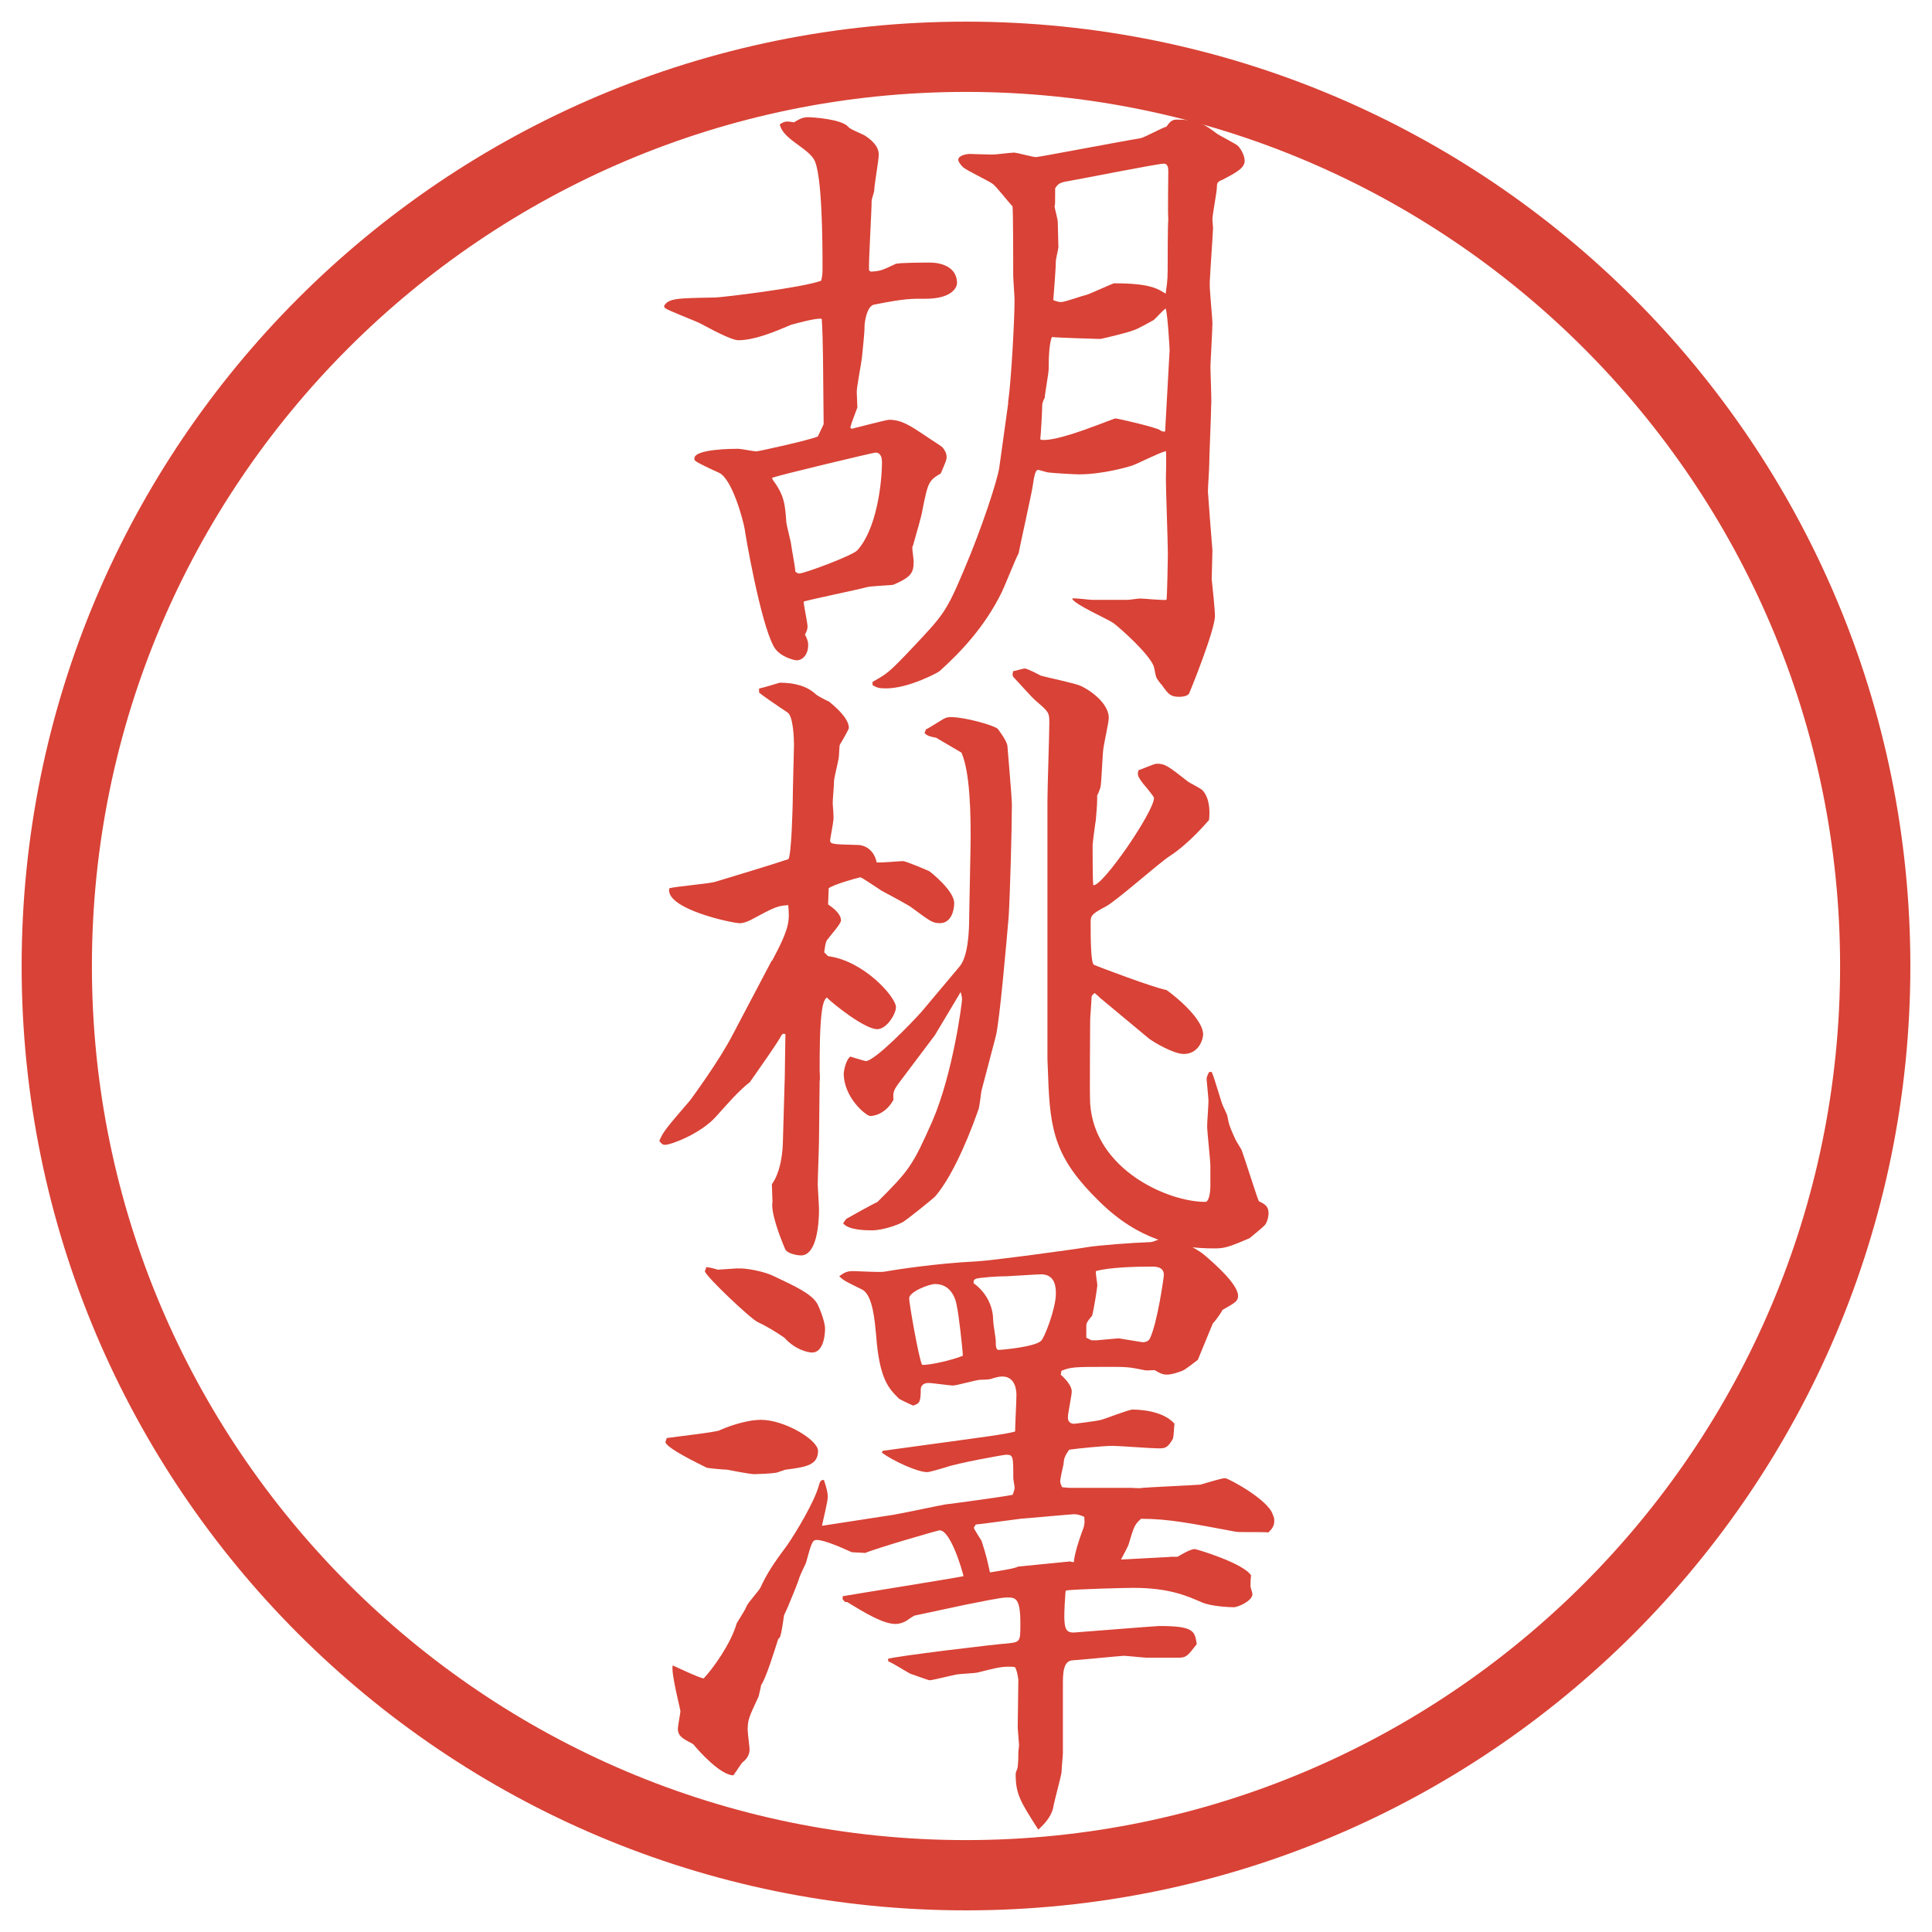
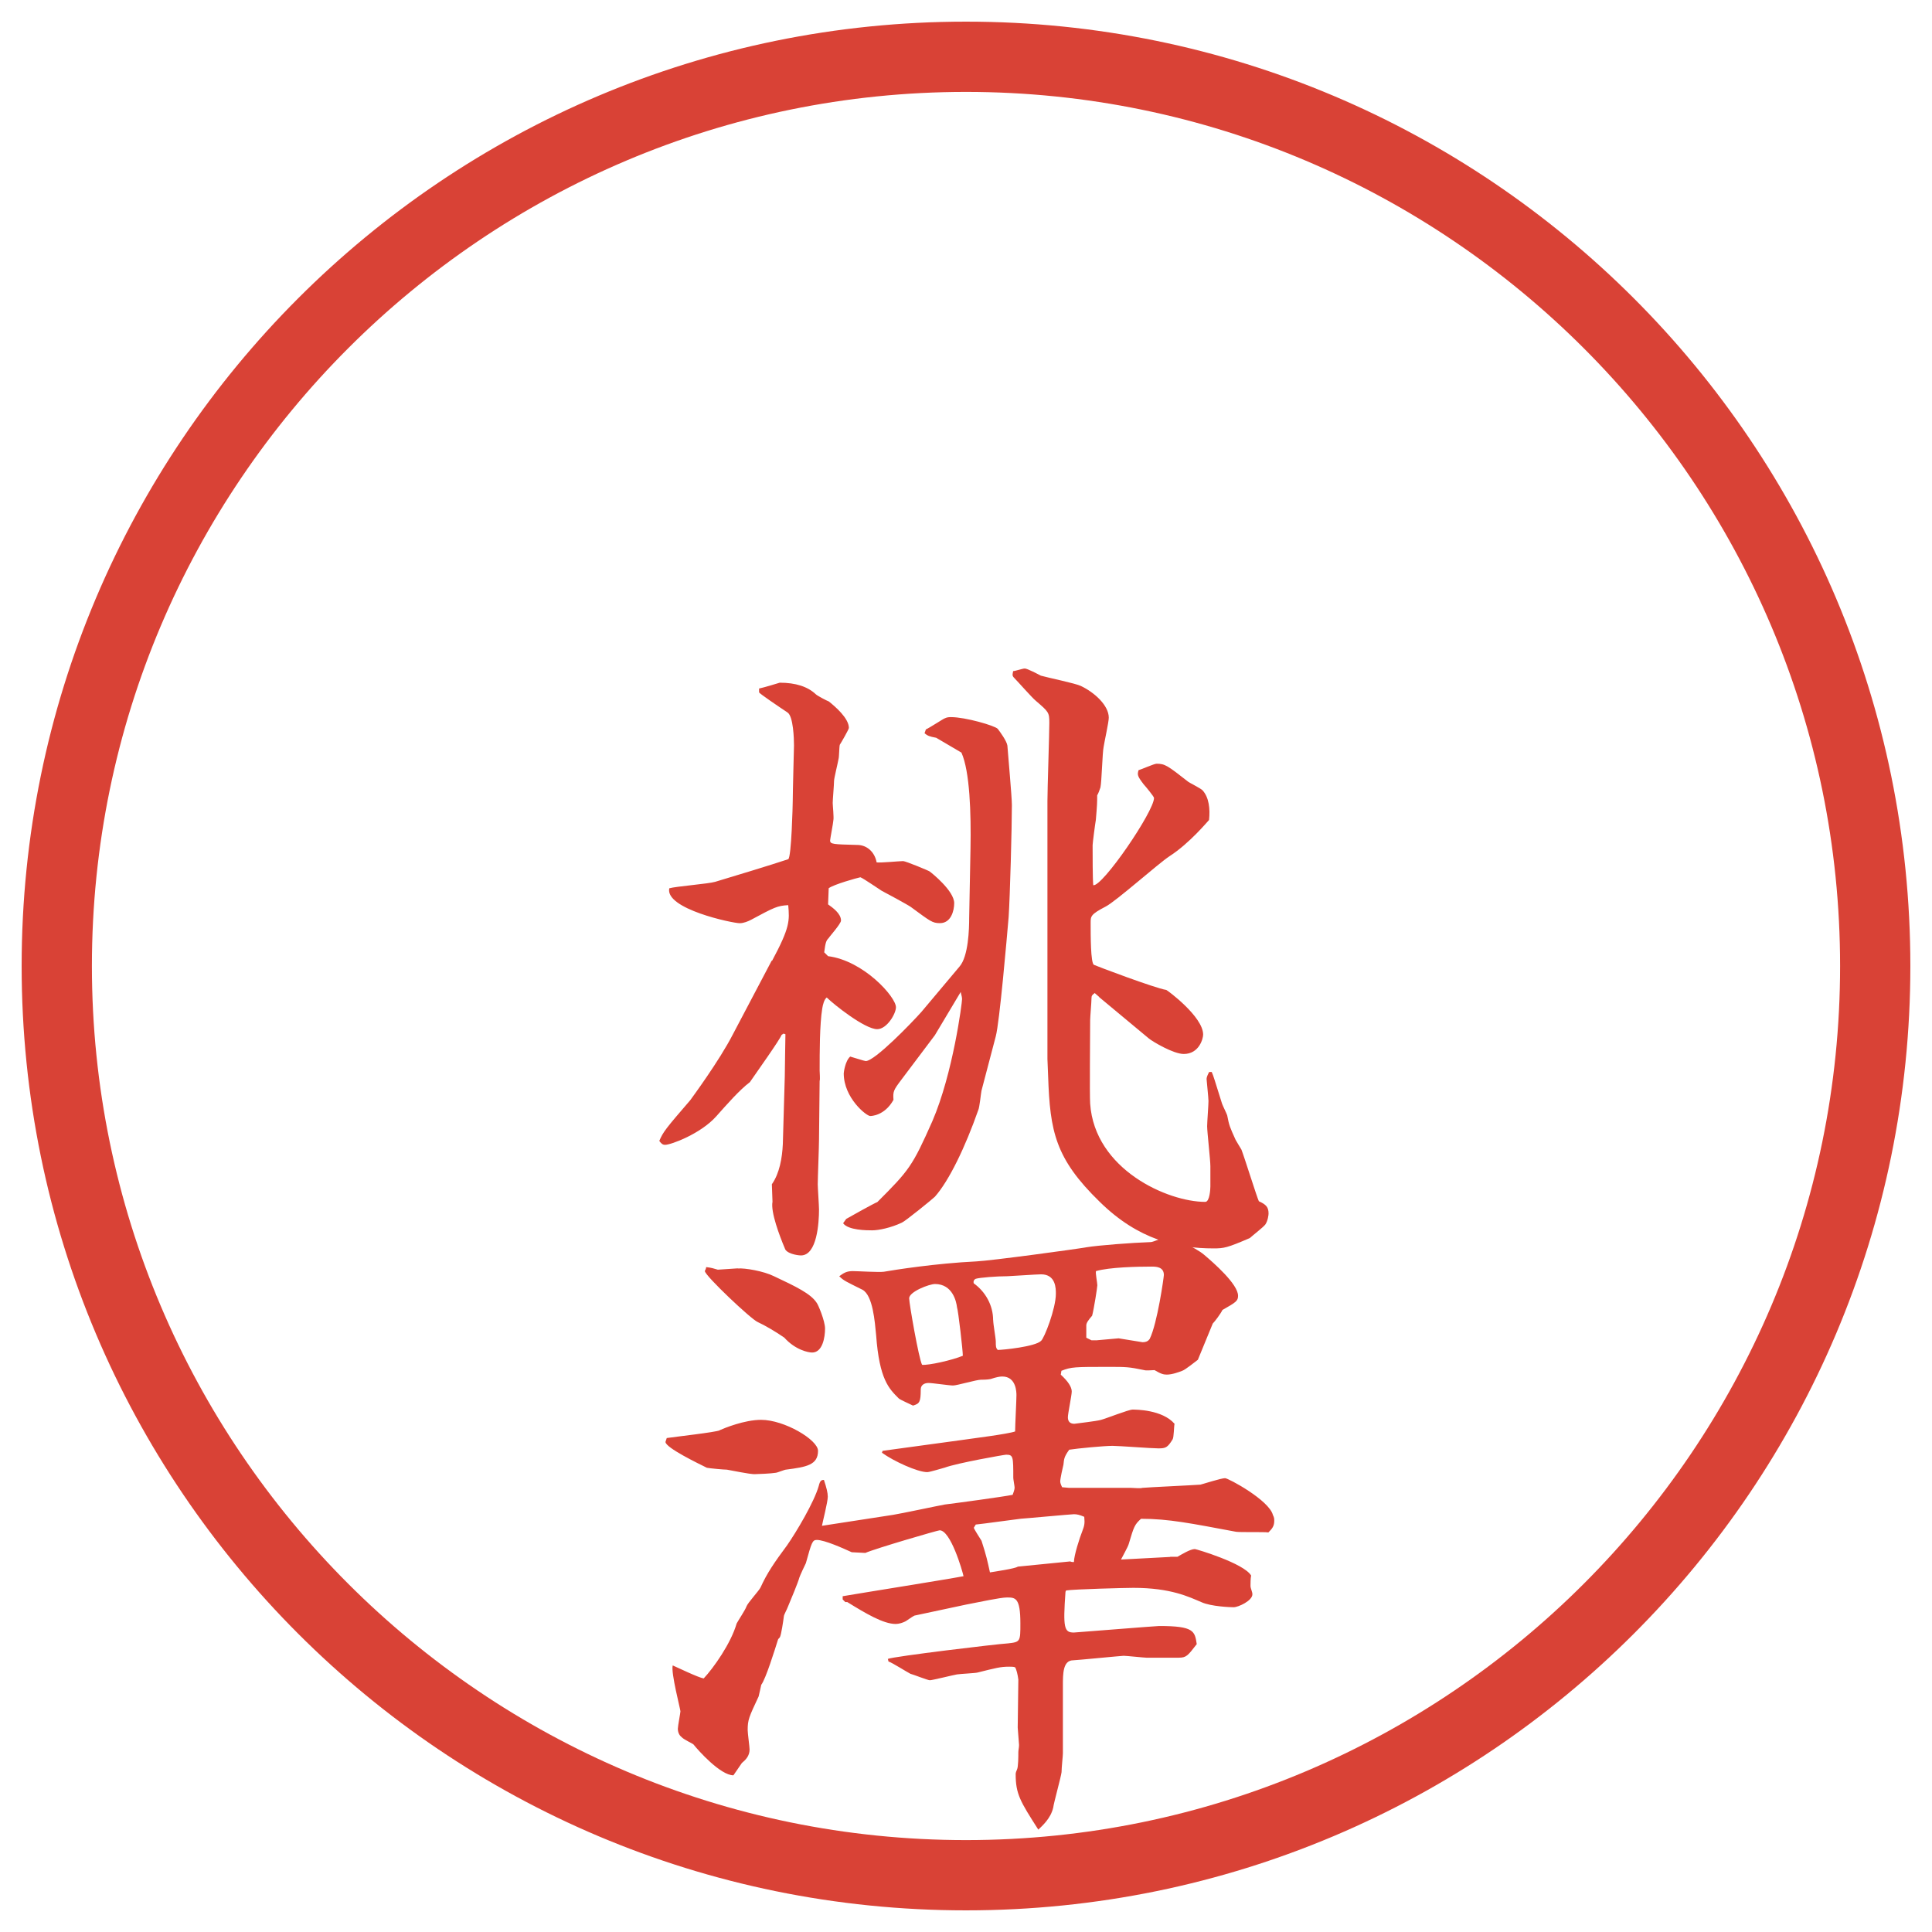
<svg xmlns="http://www.w3.org/2000/svg" version="1.1" viewBox="0 0 27.496 27.496">
  <g>
    <g id="_レイヤー_1" data-name="レイヤー_1">
      <g id="_楕円形_1" data-name="楕円形_1">
        <path d="M13.748,1.308c6.859,0,12.44,5.581,12.44,12.44s-5.581,12.44-12.44,12.44S1.308,20.607,1.308,13.748,6.889,1.308,13.748,1.308M13.748.308C6.325.308.308,6.325.308,13.748s6.017,13.44,13.44,13.44,13.44-6.017,13.44-13.44S21.171.308,13.748.308h0Z" fill="#d94236" />
      </g>
      <g>
-         <path d="M12.396,3.866c.138-.009.156-.018.35-.11.055-.019.423-.019.497-.019.046,0,.377.009.377.294,0,.046-.055.221-.451.221-.184,0-.267-.009-.727.083-.11.019-.138.267-.138.304,0,.12-.027.332-.037.451-.009.083-.074.414-.074.488,0,.037.009.184.009.221-.019.055-.083.212-.101.286l.019.018c.037-.009.497-.129.533-.129.184,0,.313.092.534.239.037.028.203.129.23.157.037.046.055.092.055.129,0,.046-.009.064-.083.239-.175.101-.184.138-.258.506-.018.12-.092.35-.138.524-.009.009-.009.019-.009.028,0,.037.019.166.019.193,0,.157-.028.221-.286.332-.018.009-.331.018-.386.037-.138.037-.764.166-.893.203,0,.055.055.303.055.358,0,.037-.019.083-.037.111.027.055.046.092.046.156,0,.11-.064.211-.166.211-.028,0-.239-.046-.322-.193-.193-.341-.414-1.638-.414-1.666-.027-.156-.184-.727-.368-.81-.12-.055-.322-.147-.341-.175-.009-.009-.009-.019-.009-.028,0-.138.561-.138.625-.138.037,0,.221.037.257.037.028,0,.746-.157.875-.212l.083-.175-.009-.938c0-.101-.009-.469-.018-.561-.064-.019-.359.064-.433.083-.239.102-.524.221-.754.221-.101,0-.405-.166-.524-.23-.083-.046-.46-.184-.524-.23l-.009-.028c.064-.11.184-.11.727-.12.083,0,1.242-.138,1.509-.239.019-.083.019-.11.019-.193,0-.285,0-1.371-.129-1.545-.11-.166-.442-.286-.479-.488.074-.046.092-.046.202-.028.046-.027.111-.073.193-.073.074,0,.488.027.58.138.028.037.203.102.23.12.203.129.203.239.203.276,0,.083-.064.432-.064.506,0,.027-.037.129-.037.147,0,.157-.046.902-.037.994l.028.018ZM10.998,6.829c.166.221.175.35.193.607,0,.018.055.239.064.285.009.074.064.359.064.414.009.009.037.027.055.027.074,0,.764-.257.828-.331.267-.294.35-.929.35-1.261,0-.037-.009-.129-.092-.129-.028,0-1.343.313-1.472.359l.009.028ZM14.346,5.734c.046-.304.093-1.187.093-1.463,0-.055-.019-.303-.019-.35,0-.147,0-.92-.01-.984-.046-.046-.239-.294-.285-.322-.064-.046-.377-.193-.423-.239-.028-.028-.064-.074-.064-.102,0-.055.101-.083.166-.083.009,0,.267.009.322.009.046,0,.258-.028.304-.028s.267.064.313.064c.046,0,1.241-.23,1.48-.267.064-.009.322-.156.378-.166.055-.083.092-.101.146-.101.313,0,.414.083.562.193.046.037.276.147.313.184.055.064.092.147.092.211,0,.101-.12.166-.313.267-.073.028-.082.046-.082.102,0,.073-.064.396-.064.46,0,.019.009.11.009.129-.009.193-.037.552-.046.754-.009.101.037.515.037.598,0,.101-.028.57-.028.616,0,.092.019.497.01.562,0,.129-.027.708-.027.828,0,.064-.019.331-.019.386,0,.028.055.736.064.837v.009c0,.064-.01.35-.01.405.01.083.046.441.046.524,0,.203-.358,1.086-.368,1.104-.027.037-.092.046-.138.046-.129,0-.156-.037-.248-.166-.019-.018-.083-.101-.083-.12-.009-.018-.027-.138-.037-.156-.073-.175-.45-.515-.57-.607-.092-.064-.562-.267-.589-.35.046-.009.239.019.285.019h.506c.028,0,.147-.019.175-.019.056,0,.322.028.378.019.009-.046.019-.58.019-.644,0-.175-.028-.92-.028-1.077,0-.064.01-.34,0-.396-.083.018-.396.175-.469.202-.083.028-.433.129-.773.129-.064,0-.368-.018-.431-.027-.019,0-.129-.037-.147-.037-.037,0-.056.092-.074.221-.009.083-.202.947-.202.966-.046.083-.202.479-.239.552-.248.506-.598.865-.883,1.123,0,.009-.432.248-.764.248-.101,0-.129-.009-.193-.046v-.046c.211-.12.23-.129.57-.488.433-.46.479-.506.727-1.095.267-.625.479-1.288.506-1.463l.129-.929ZM14.816,6.259c.064.009.229.009.809-.212.027-.009.239-.092.248-.092.037,0,.589.129.635.166q.037.028.074.019l.064-1.16c0-.009-.027-.506-.056-.589-.036.019-.146.147-.175.166-.019.009-.221.128-.294.147-.064.028-.405.11-.46.12-.028,0-.663-.019-.69-.028-.046.102-.046.368-.046.451,0,.064-.056.359-.056.414-.009.009-.036.074-.036.101,0,.074-.019.423-.028.488l.01.009ZM15.101,4.299c.055,0,.304-.092.358-.101.064-.019.378-.166.396-.166.506,0,.616.074.735.147.01-.083.028-.175.028-.322,0-.11,0-.644.009-.736-.009-.101,0-.57,0-.672,0-.046,0-.12-.064-.12-.083,0-1.15.212-1.361.249-.129.019-.147.046-.185.101,0,.212,0,.239-.009.258,0,.019.046.184.046.221,0,.055.009.304.009.359,0,.028-.036.166-.036.193,0,.092-.028.46-.037.561.045.019.083.028.11.028Z" fill="#d94236" />
        <path d="M10.988,13.674c.257-.479.249-.571.23-.792-.156.009-.193.028-.534.211-.037.019-.101.046-.156.046-.102,0-1.067-.203-1.003-.497.092-.027.561-.064.653-.092.276-.083.792-.239,1.04-.322.046-.027.064-.782.064-.819,0-.129.018-.782.018-.8,0-.092-.009-.414-.092-.469-.138-.092-.396-.267-.405-.286v-.055c.083-.018.23-.064.294-.083q.34,0,.515.166c.019.019.156.092.184.101.092.074.285.239.285.377,0,.019-.11.211-.129.239-.009.027-.009.175-.018.202-.009.055-.064.276-.064.313,0,.055-.019.267-.019.313,0,.037.019.211.009.249,0,.027-.046.267-.046.285,0,.055.046.055.386.064.138,0,.249.101.276.248.055.009.322-.018.377-.018.037,0,.368.138.377.147.027.019.35.276.35.451,0,.11-.046.285-.203.285-.11,0-.138-.028-.414-.23-.037-.028-.377-.212-.414-.23-.046-.028-.257-.175-.304-.193-.046.009-.377.101-.451.156l-.009.23c.064.046.184.129.184.23,0,.046-.166.23-.175.249-.037.037-.046.064-.064.203l.055.055c.506.064.966.58.966.727,0,.092-.129.312-.267.312-.175,0-.616-.35-.718-.451-.037.028-.055.102-.064.157-.037.229-.037.625-.037.883,0,.027.009.129,0,.147l-.009.837c0,.102-.018.543-.018.635,0,.046.018.304.018.359,0,.184-.027.653-.257.653-.055,0-.212-.028-.23-.102-.074-.175-.203-.516-.175-.662l-.009-.249c.11-.156.147-.377.156-.57l.028-.966c0-.083.009-.562.009-.599l-.027-.009-.028.019c-.027.073-.35.524-.451.672-.147.11-.331.321-.479.487-.221.248-.644.405-.727.405-.037,0-.056-.019-.083-.056.055-.129.092-.175.441-.58.019-.027.414-.561.607-.938l.552-1.048ZM12.046,17.346c.064-.037.377-.212.441-.239.451-.451.497-.507.782-1.15.294-.681.423-1.684.423-1.739,0-.036-.019-.083-.019-.101l-.368.616-.478.635c-.111.147-.12.166-.111.285-.128.23-.322.23-.331.23-.055,0-.377-.258-.377-.607,0-.01.019-.175.092-.239.037.009.202.064.221.064.129,0,.653-.543.792-.699l.542-.645c.129-.147.138-.543.138-.69l.019-.994c.009-.497-.009-1.095-.129-1.362l-.359-.211c-.101-.019-.12-.028-.166-.064l.019-.055c.046-.019.257-.157.267-.157.037-.018.064-.018.092-.018.203,0,.617.12.663.166.036.046.129.175.138.239.009.128.064.727.064.846,0,.322-.027,1.307-.046,1.592-.027.313-.129,1.5-.184,1.703l-.203.772c-.009.046-.027.239-.046.276-.184.524-.414,1.003-.617,1.232-.027.028-.423.35-.469.368-.156.074-.331.11-.423.11-.074,0-.341,0-.414-.101l.046-.064ZM15.644,14.189l-.064-.056c-.037.028-.046.037-.046.074,0,.055-.019.267-.019.312,0,.185-.009,1.059,0,1.188.064.938,1.104,1.398,1.638,1.398.064,0,.073-.185.073-.221v-.286c0-.092-.046-.487-.046-.57,0-.055.019-.304.019-.358,0-.046-.027-.295-.027-.312,0-.037.027-.083.037-.102h.036c.028.064.037.102.147.451.009.027.064.138.073.165.028.147.037.166.12.35.009.019.073.12.083.139.046.119.221.681.248.735.102.046.138.083.138.175,0,.019-.009.102-.046.156-.027.037-.193.166-.221.193-.322.139-.368.147-.515.147-.516,0-1.067-.119-1.62-.662-.635-.617-.708-1.003-.735-1.785l-.01-.249v-3.671c0-.175.027-.957.027-1.113,0-.147-.009-.156-.192-.313-.056-.046-.258-.276-.304-.322-.037-.037-.028-.046-.019-.101.027,0,.138-.037.165-.037.037,0,.193.083.23.102.092.027.497.11.57.147.193.092.396.276.396.451,0,.064-.064.35-.073.414-.019.092-.027.497-.046.58-.01.028-.028.083-.046.111,0,.101,0,.128-.019.35-.01.055-.046.331-.046.359,0,.147,0,.478.009.57.129.027.865-1.049.865-1.242,0-.019-.129-.175-.147-.193-.092-.12-.092-.138-.073-.202.036-.009.221-.092.257-.092.12,0,.157.028.451.258.009.009.175.092.202.12.093.101.11.267.093.423-.019.018-.276.331-.562.515-.156.101-.764.644-.911.718-.212.11-.212.138-.212.23,0,.184,0,.57.046.598.037.018.865.331,1.031.358.009,0,.524.378.524.635,0,.056-.056.276-.276.276-.147,0-.441-.175-.497-.221l-.708-.589Z" fill="#d94236" />
        <path d="M10.243,20.354c.064-.028.35-.147.589-.147.332,0,.81.285.81.441,0,.202-.166.23-.451.267-.027,0-.128.046-.156.046-.055.01-.249.019-.294.019-.028,0-.064,0-.396-.064-.046,0-.249-.019-.285-.027-.111-.055-.589-.285-.589-.368l.018-.055c.129-.019.699-.083.754-.11ZM16.655,22.156h.102c.064-.036.184-.11.248-.11.019,0,.699.202.801.377-.009.037-.009.12-.009.147,0,.037.027.083.027.12,0,.092-.202.184-.267.184-.037,0-.322-.009-.46-.073-.176-.074-.433-.203-.967-.203-.119,0-.837.019-.957.037l-.009.019c-.037.516-.019.58.119.58.019,0,1.169-.093,1.215-.093.497,0,.506.074.534.258-.129.166-.147.193-.258.193h-.46c-.028,0-.285-.027-.322-.027-.027,0-.681.064-.718.064-.147,0-.147.193-.147.358v.966c0,.037-.019.203-.019.268-.009.073-.11.433-.119.506-.037.156-.156.258-.212.312-.258-.404-.322-.506-.322-.791,0-.019.01-.046.019-.064.019-.037.019-.193.019-.248,0-.028.01-.064.01-.102l-.019-.248.009-.682c-.009-.073-.027-.146-.046-.175-.019-.009-.056-.009-.083-.009-.129,0-.193.019-.451.083-.027.009-.249.019-.294.027-.055.009-.35.083-.386.083-.028,0-.239-.083-.276-.092-.055-.028-.257-.157-.312-.175l-.009-.037c.092-.037,1.555-.212,1.711-.221.175-.019.175-.027.175-.285,0-.368-.073-.368-.192-.368-.093,0-.387.064-.58.101l-.736.157c-.037.018-.11.073-.128.082-.037.019-.092.037-.138.037-.175,0-.423-.147-.69-.312h-.028l-.037-.037v-.046c.267-.046,1.481-.239,1.72-.285-.018-.083-.184-.653-.34-.653-.027,0-.911.258-1.058.322l-.193-.01c-.12-.055-.387-.175-.497-.175-.064,0-.074.037-.156.331-.019.037-.083.175-.092.203-.019.073-.12.312-.166.423-.009.027-.055.11-.055.129-.009.073-.037.258-.055.295-.009.018-.019.018-.028.036-.046.147-.175.562-.239.645-.009.046-.027.119-.037.165-.138.295-.156.332-.156.479,0,.046.027.239.027.276,0,.092-.055.147-.11.193-.019.027-.101.147-.12.175-.184,0-.497-.35-.57-.441-.009-.01-.147-.074-.166-.102-.037-.027-.055-.073-.055-.12,0-.036.037-.229.037-.248,0-.027-.138-.552-.11-.653.064.027.368.175.441.185.138-.147.387-.497.469-.782.019-.037.129-.203.138-.239.019-.056.184-.23.203-.276.092-.202.193-.35.377-.598.129-.185.387-.617.451-.847.018-.074.037-.083.073-.083.037.11.055.184.055.239,0,.073-.073.358-.083.414l1.012-.156c.12-.019.635-.129.736-.147.156-.019.828-.11.966-.138.01-.028.028-.074.028-.102,0-.019-.019-.119-.019-.138,0-.304,0-.331-.102-.331-.027,0-.699.119-.874.184-.037.009-.211.064-.249.064-.138,0-.479-.156-.644-.276l.009-.027,1.141-.156c.128-.019.644-.083.745-.12,0-.082.019-.441.019-.515,0-.037,0-.267-.202-.267-.037,0-.083.009-.166.036-.046.01-.12.01-.138.01-.064,0-.34.082-.396.082s-.294-.036-.35-.036-.11.027-.11.092c0,.184-.019.202-.11.23-.037-.019-.184-.083-.203-.102-.138-.138-.276-.267-.322-.901-.019-.193-.046-.562-.193-.645-.239-.119-.267-.129-.332-.193.064-.046.102-.073.193-.073.064,0,.377.019.442.009.156-.027.736-.119,1.315-.147.203-.009,1.426-.175,1.573-.202.165-.027.644-.064.911-.073.036,0,.192-.074.229-.074.056,0,.396.139.534.258.129.11.479.414.479.58,0,.073-.028.092-.222.202-.027.056-.11.166-.138.193l-.212.516c-.036.027-.184.146-.221.156-.046.019-.146.055-.221.055-.046,0-.083-.009-.175-.064-.037,0-.119.01-.147,0-.221-.046-.257-.046-.506-.046-.479,0-.533,0-.672.056l-.009.055c.102.093.156.175.156.239,0,.056-.055.313-.055.368,0,.064.036.092.092.092.064-.009.304-.036.377-.055s.396-.147.451-.147c.046,0,.423,0,.598.202-.009.037-.009.193-.027.221-.073.12-.102.129-.202.129-.102,0-.562-.036-.653-.036-.12,0-.497.036-.617.055-.073.102-.073.129-.082.212-.01.037-.046.202-.046.239,0,.019.009.046.027.083l.101.009h.884c.019,0,.138.01.156,0,.092-.009.718-.037.828-.046.037-.009.295-.092.35-.092.046,0,.626.312.681.524.019.037.019.055.019.083,0,.073-.027.11-.083.165-.073-.009-.396,0-.46-.009-.644-.12-.957-.185-1.353-.185-.092.083-.101.11-.175.359-.009.037-.092.184-.11.221l.699-.037ZM10.5,18.053c.101-.009.368.037.515.11.313.147.524.249.607.377.019.019.12.258.12.368,0,.129-.037.341-.184.341-.055,0-.239-.037-.396-.212-.12-.083-.276-.175-.377-.221-.092-.037-.754-.662-.754-.727.009-.019.019-.037.019-.056.083.01.101.019.166.037l.285-.019ZM13.703,19.295c0-.073-.064-.635-.083-.69-.009-.082-.064-.331-.313-.331-.083,0-.368.11-.368.203,0,.073.138.864.184.947.092.009.423-.064.58-.129ZM14.135,18.789c0,.055.037.258.037.304,0,.064,0,.092.028.119.073,0,.533-.046.616-.129.046-.036.211-.46.211-.671,0-.074,0-.276-.211-.276-.056,0-.451.027-.479.027-.147,0-.396.019-.451.037-.019.009-.037.027-.028.064.166.119.276.312.276.524ZM15.229,22.221c.019.01.037.01.055.01,0-.093.083-.35.12-.442.027-.073.037-.101.027-.202-.064-.027-.102-.037-.147-.037-.036,0-.726.064-.753.064-.092.01-.543.074-.644.083l-.028.046c.009.028.092.156.11.185.074.229.083.285.12.45.055-.009.368-.055.396-.082l.745-.074ZM15.616,19.074l.304-.027.34.055c.056,0,.083-.019.102-.046.11-.221.202-.883.202-.911,0-.119-.119-.119-.175-.119-.212,0-.598.009-.791.064-.01.027.019.165.019.202,0,.027-.047.331-.074.433-.055.064-.083.102-.083.138v.175l.074.037h.083Z" fill="#d94236" />
      </g>
    </g>
  </g>
</svg>